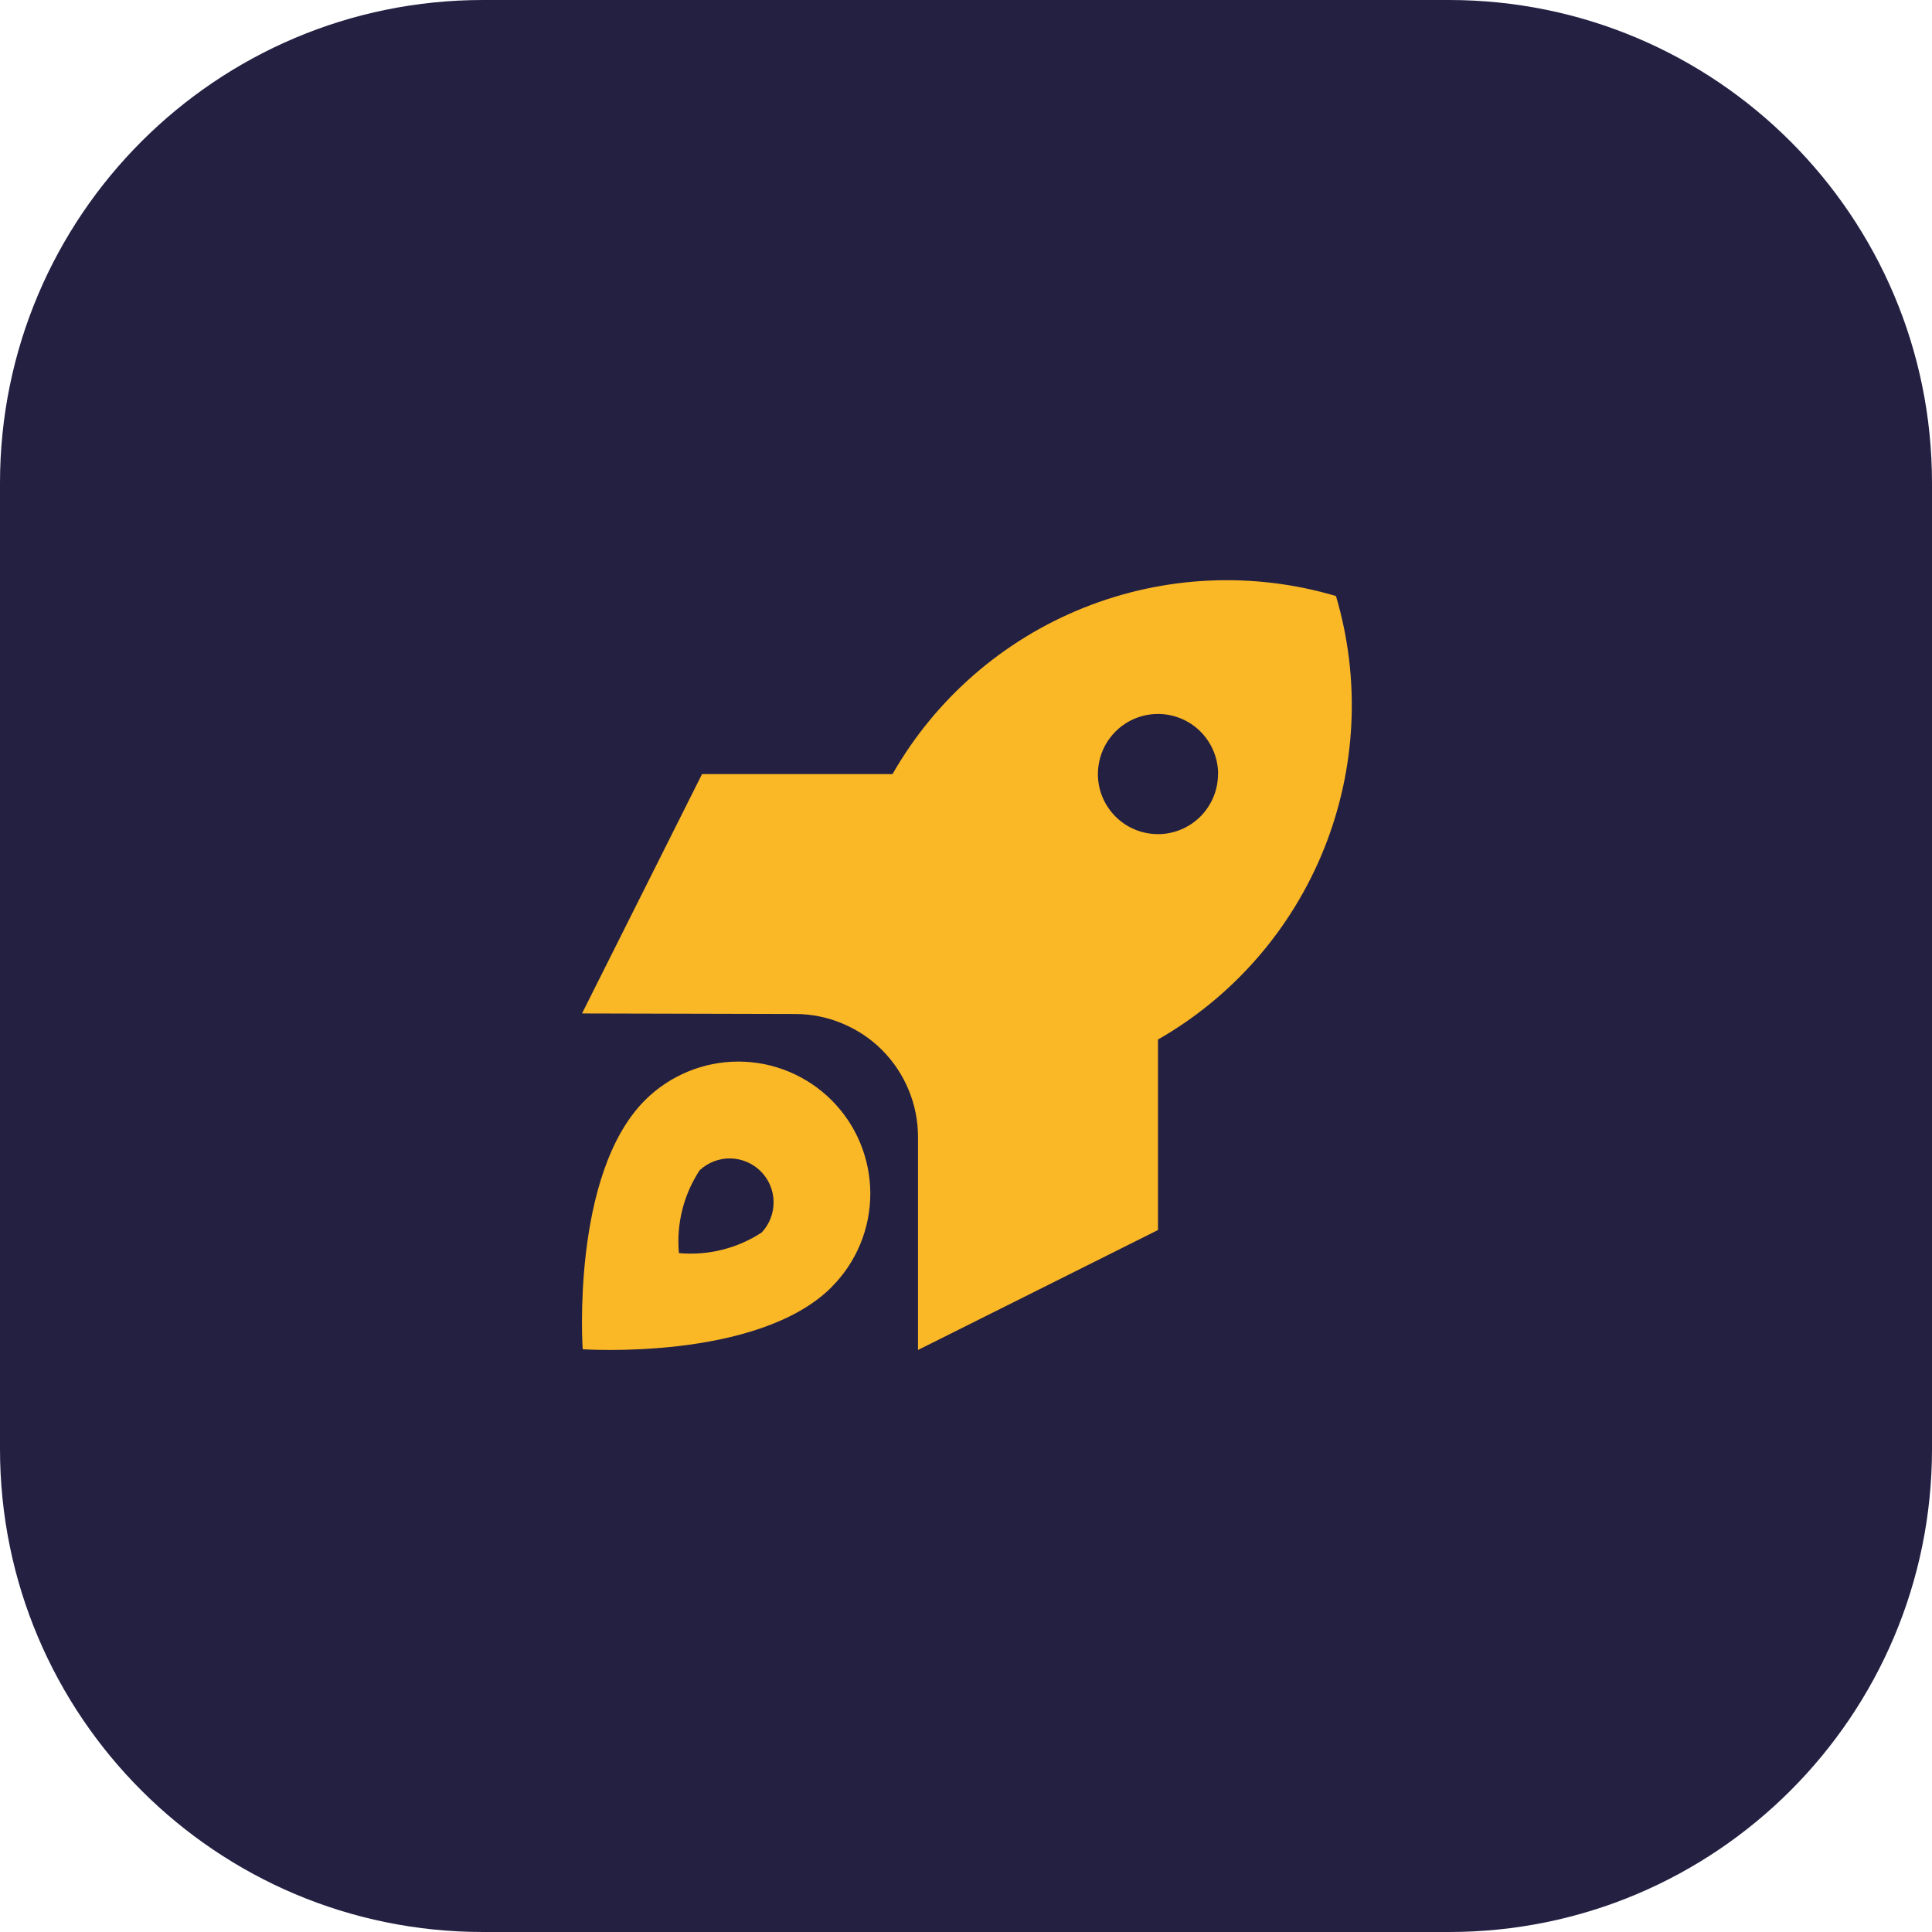
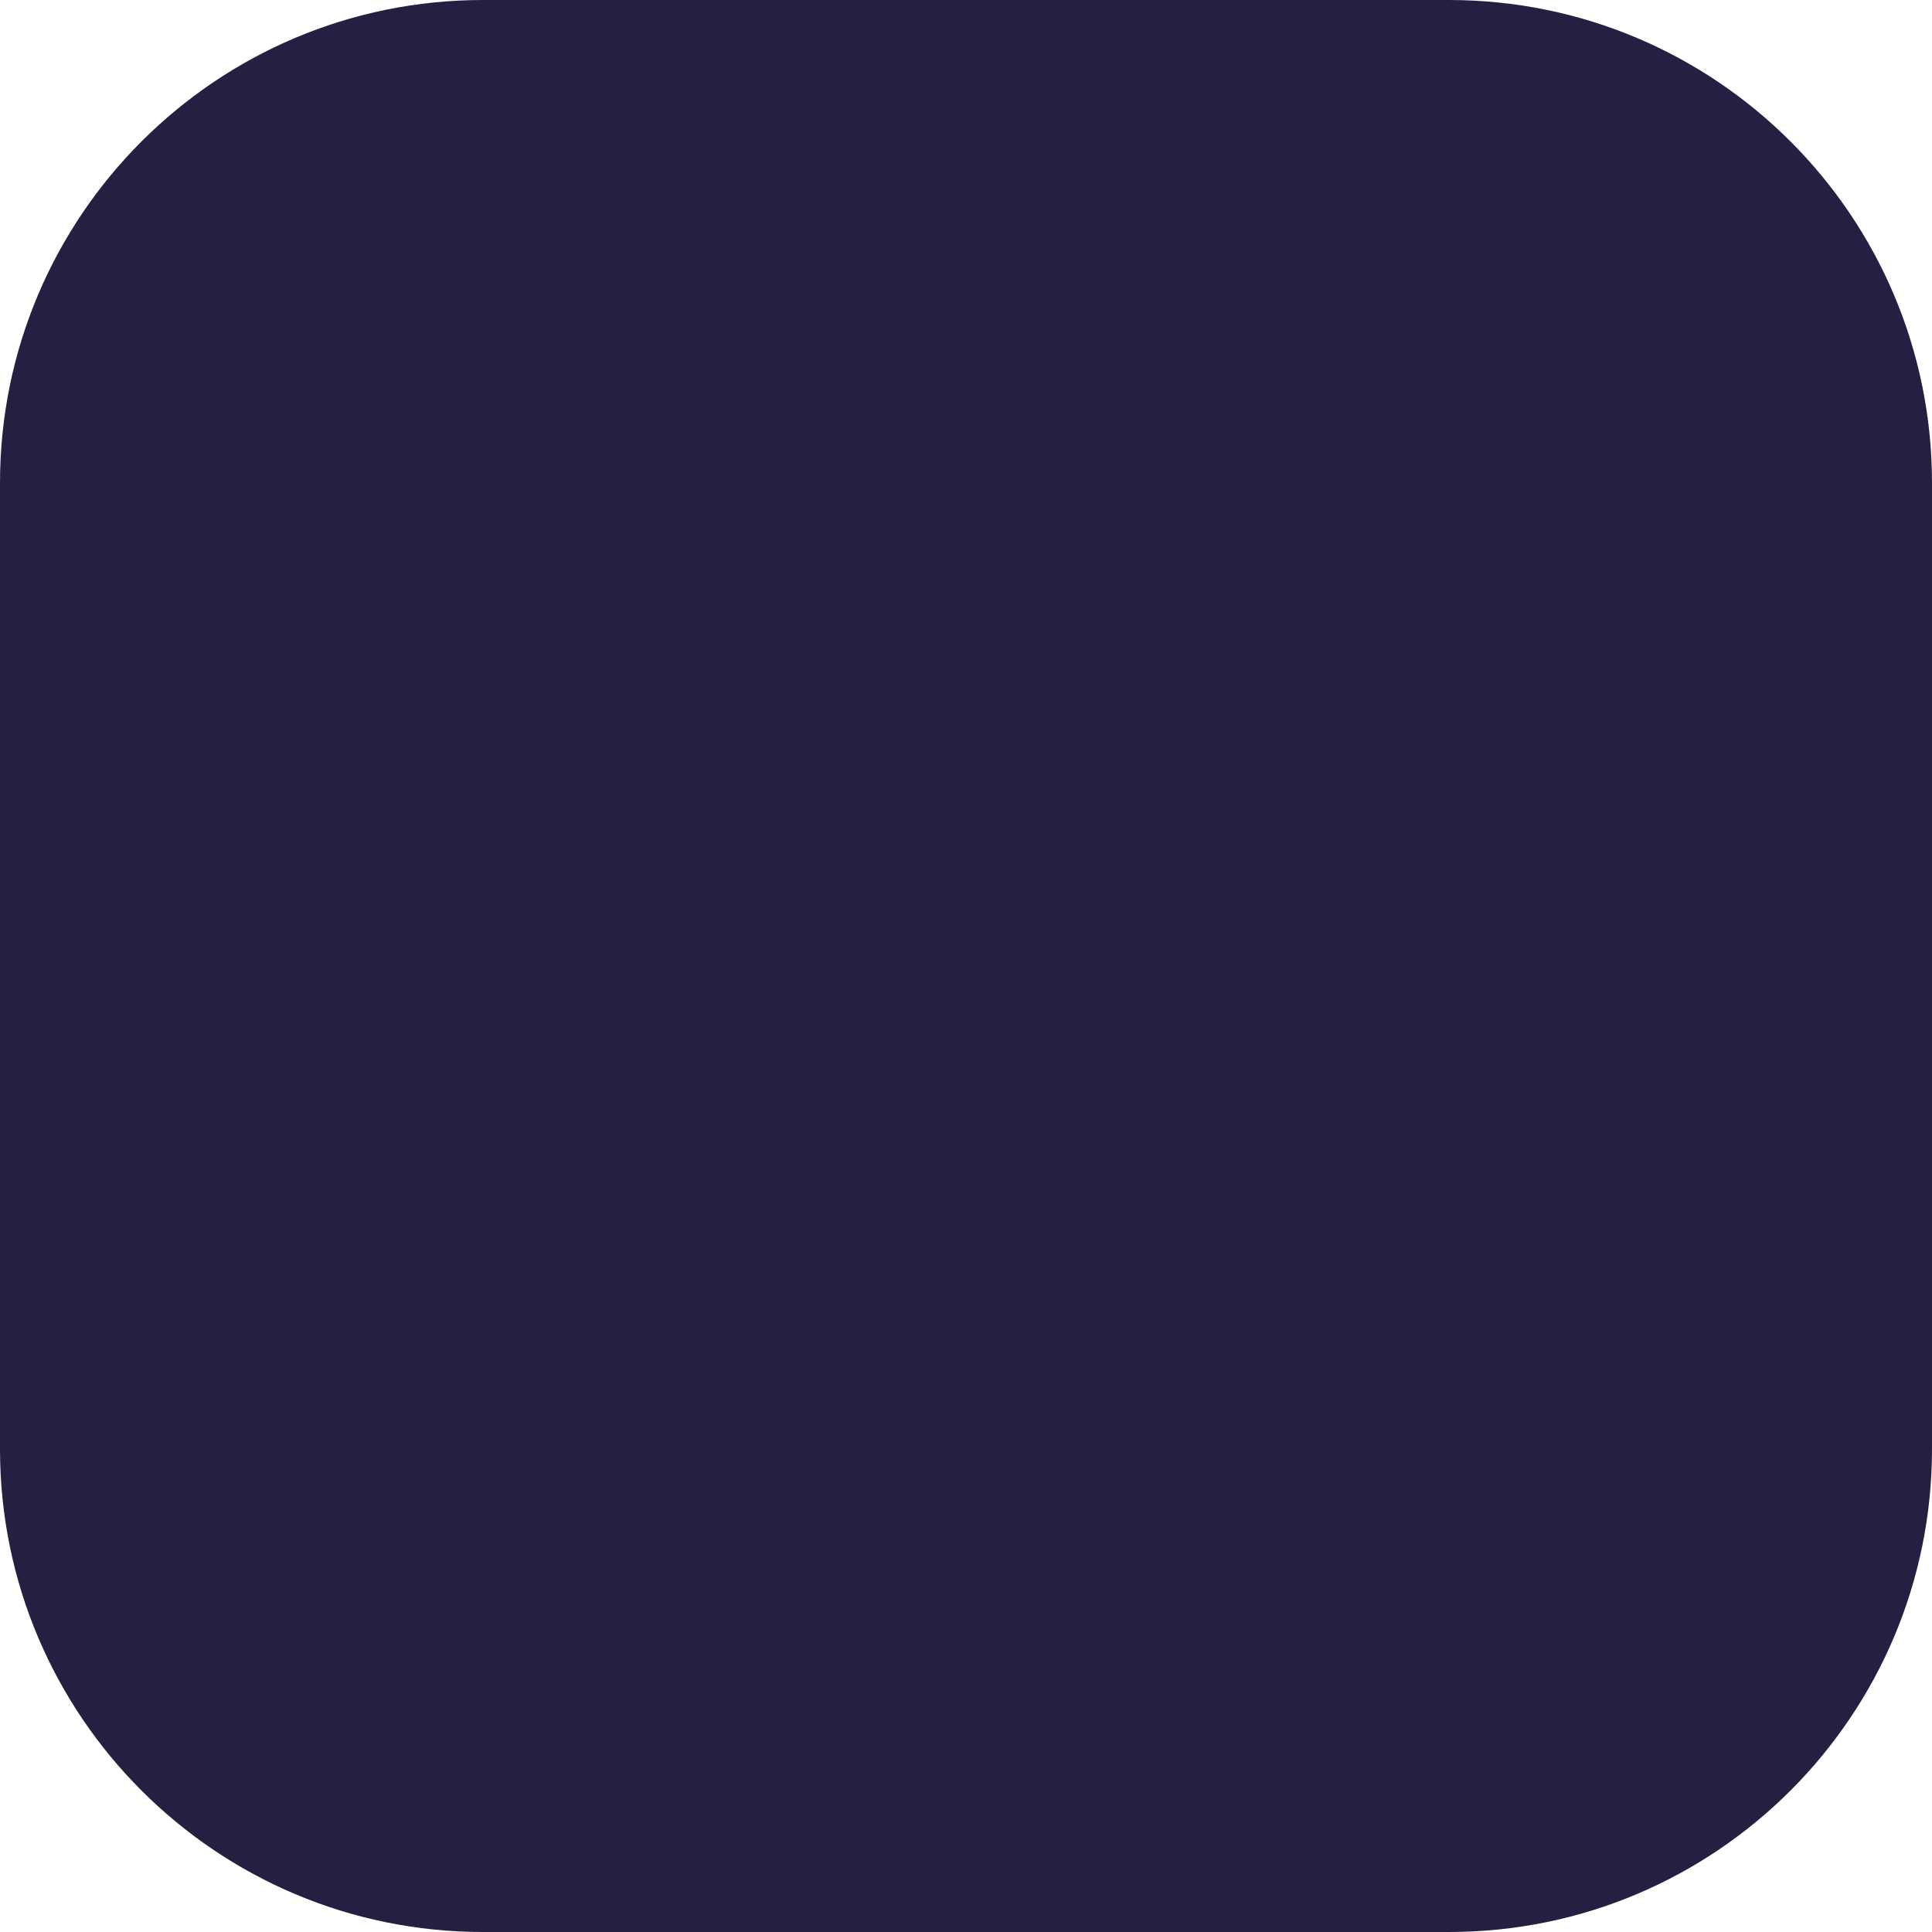
<svg xmlns="http://www.w3.org/2000/svg" width="32" height="32" viewBox="0 0 32 32" fill="none">
  <path d="M0 8C0 3.582 3.582 0 8 0H24C28.418 0 32 3.582 32 8V24C32 28.418 28.418 32 24 32H8C3.582 32 0 28.418 0 24V8Z" fill="#232042" />
-   <path d="M19.18 17.218V20.373L15.205 22.36V18.832C15.205 18.565 15.153 18.3 15.05 18.053C14.948 17.806 14.799 17.582 14.61 17.392C14.421 17.203 14.196 17.053 13.949 16.951C13.703 16.848 13.438 16.795 13.17 16.795L9.64 16.786L11.628 12.821H14.783C15.496 11.574 16.61 10.604 17.943 10.069C19.276 9.534 20.751 9.464 22.128 9.872C22.536 11.249 22.466 12.724 21.931 14.057C21.396 15.39 20.427 16.504 19.18 17.218ZM20.176 12.821C20.176 12.624 20.117 12.431 20.008 12.268C19.898 12.104 19.743 11.976 19.561 11.901C19.379 11.826 19.179 11.806 18.986 11.844C18.793 11.883 18.615 11.977 18.476 12.117C18.337 12.256 18.242 12.433 18.204 12.627C18.165 12.82 18.185 13.02 18.26 13.202C18.336 13.384 18.463 13.539 18.627 13.649C18.791 13.758 18.983 13.816 19.18 13.816C19.444 13.816 19.696 13.71 19.883 13.524C20.069 13.337 20.174 13.084 20.174 12.821H20.176ZM13.776 21.317C12.546 22.547 9.651 22.348 9.651 22.348C9.651 22.348 9.453 19.454 10.682 18.224C11.092 17.814 11.649 17.583 12.229 17.583C12.809 17.583 13.365 17.814 13.775 18.224C14.185 18.634 14.415 19.19 14.415 19.77C14.415 20.35 14.185 20.906 13.775 21.316L13.776 21.317ZM12.617 20.413C12.746 20.275 12.816 20.092 12.813 19.903C12.81 19.714 12.734 19.534 12.6 19.4C12.467 19.267 12.286 19.191 12.098 19.187C11.909 19.184 11.726 19.255 11.588 19.384C11.322 19.789 11.201 20.273 11.245 20.755C11.728 20.799 12.211 20.679 12.617 20.413Z" fill="#FAB726" />
</svg>